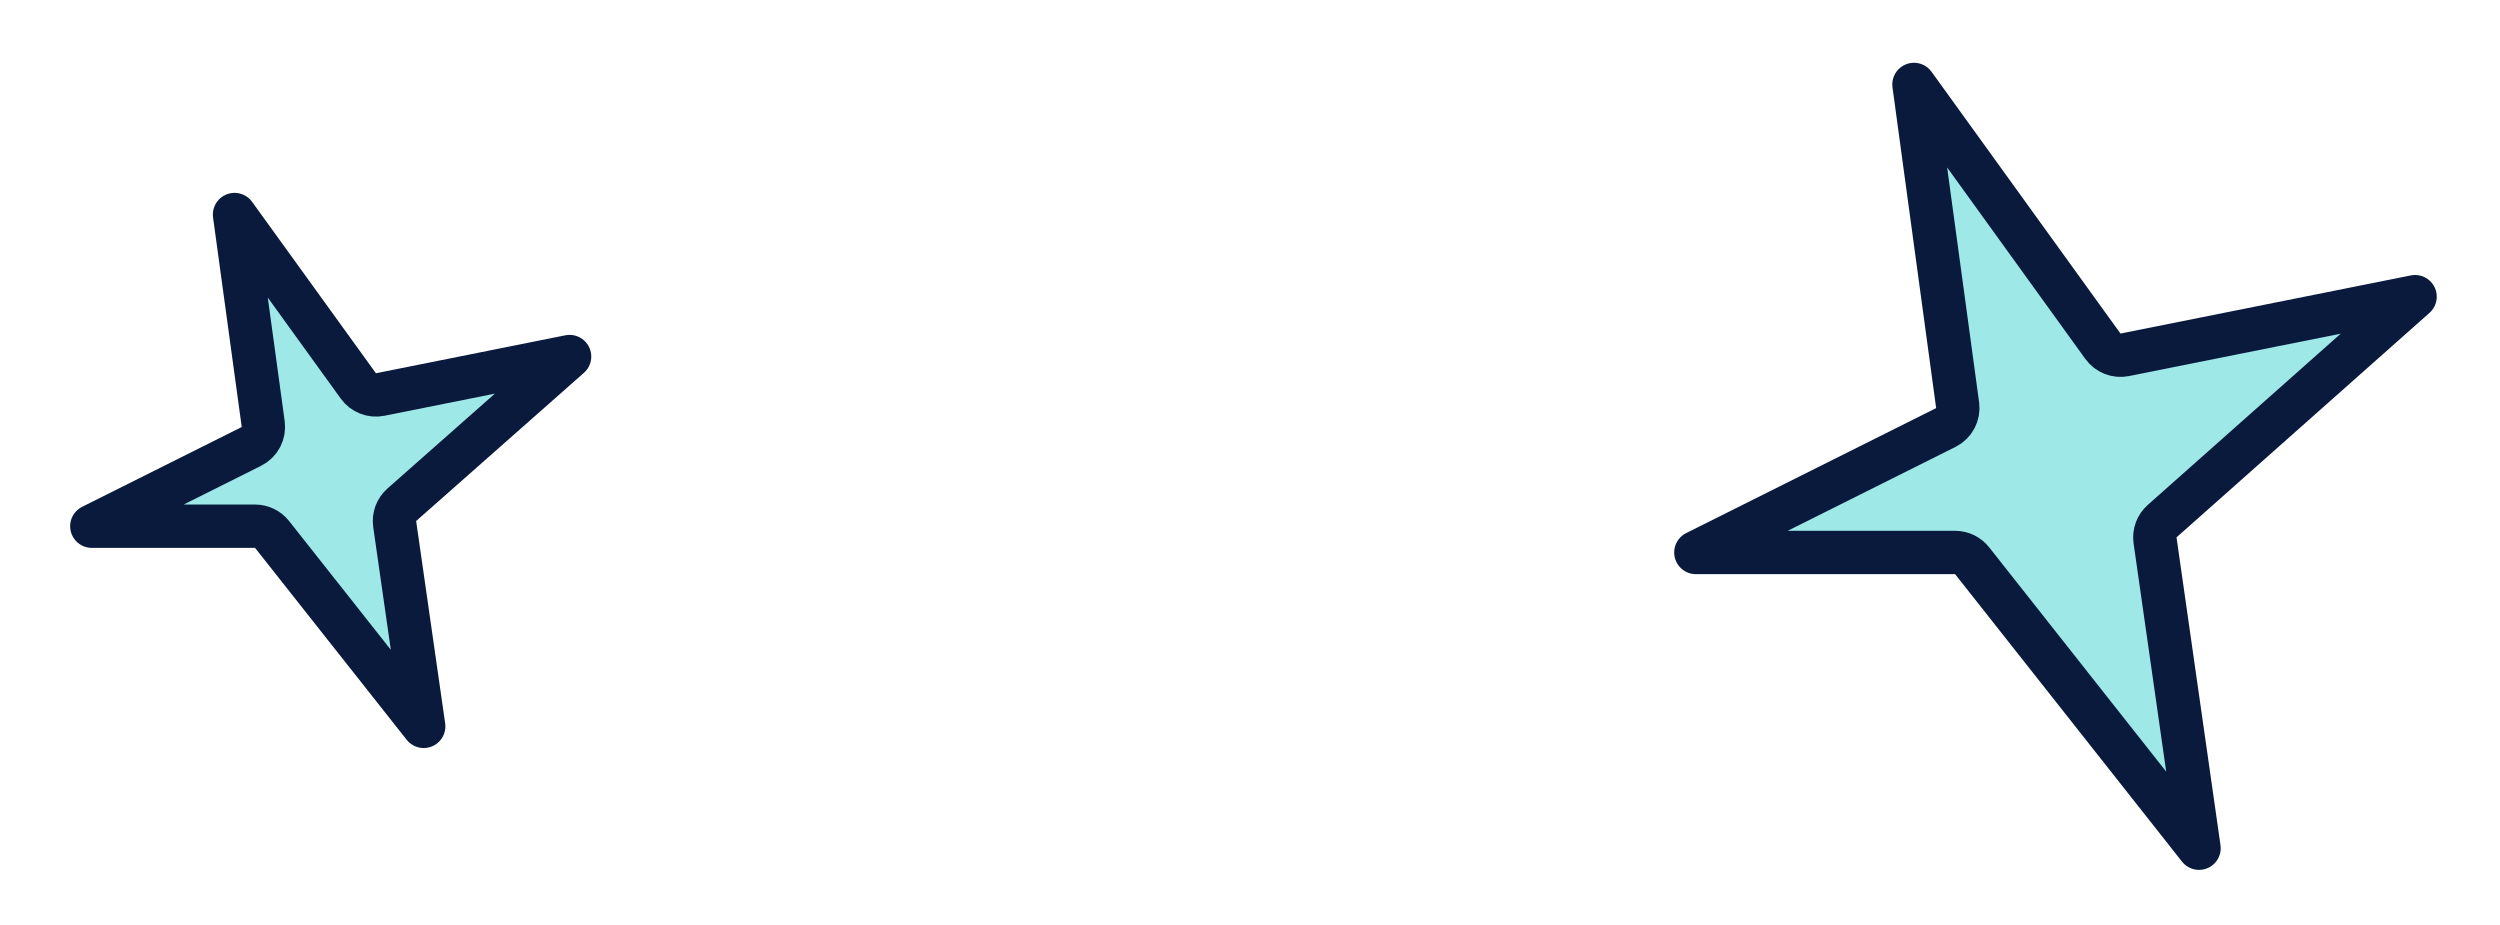
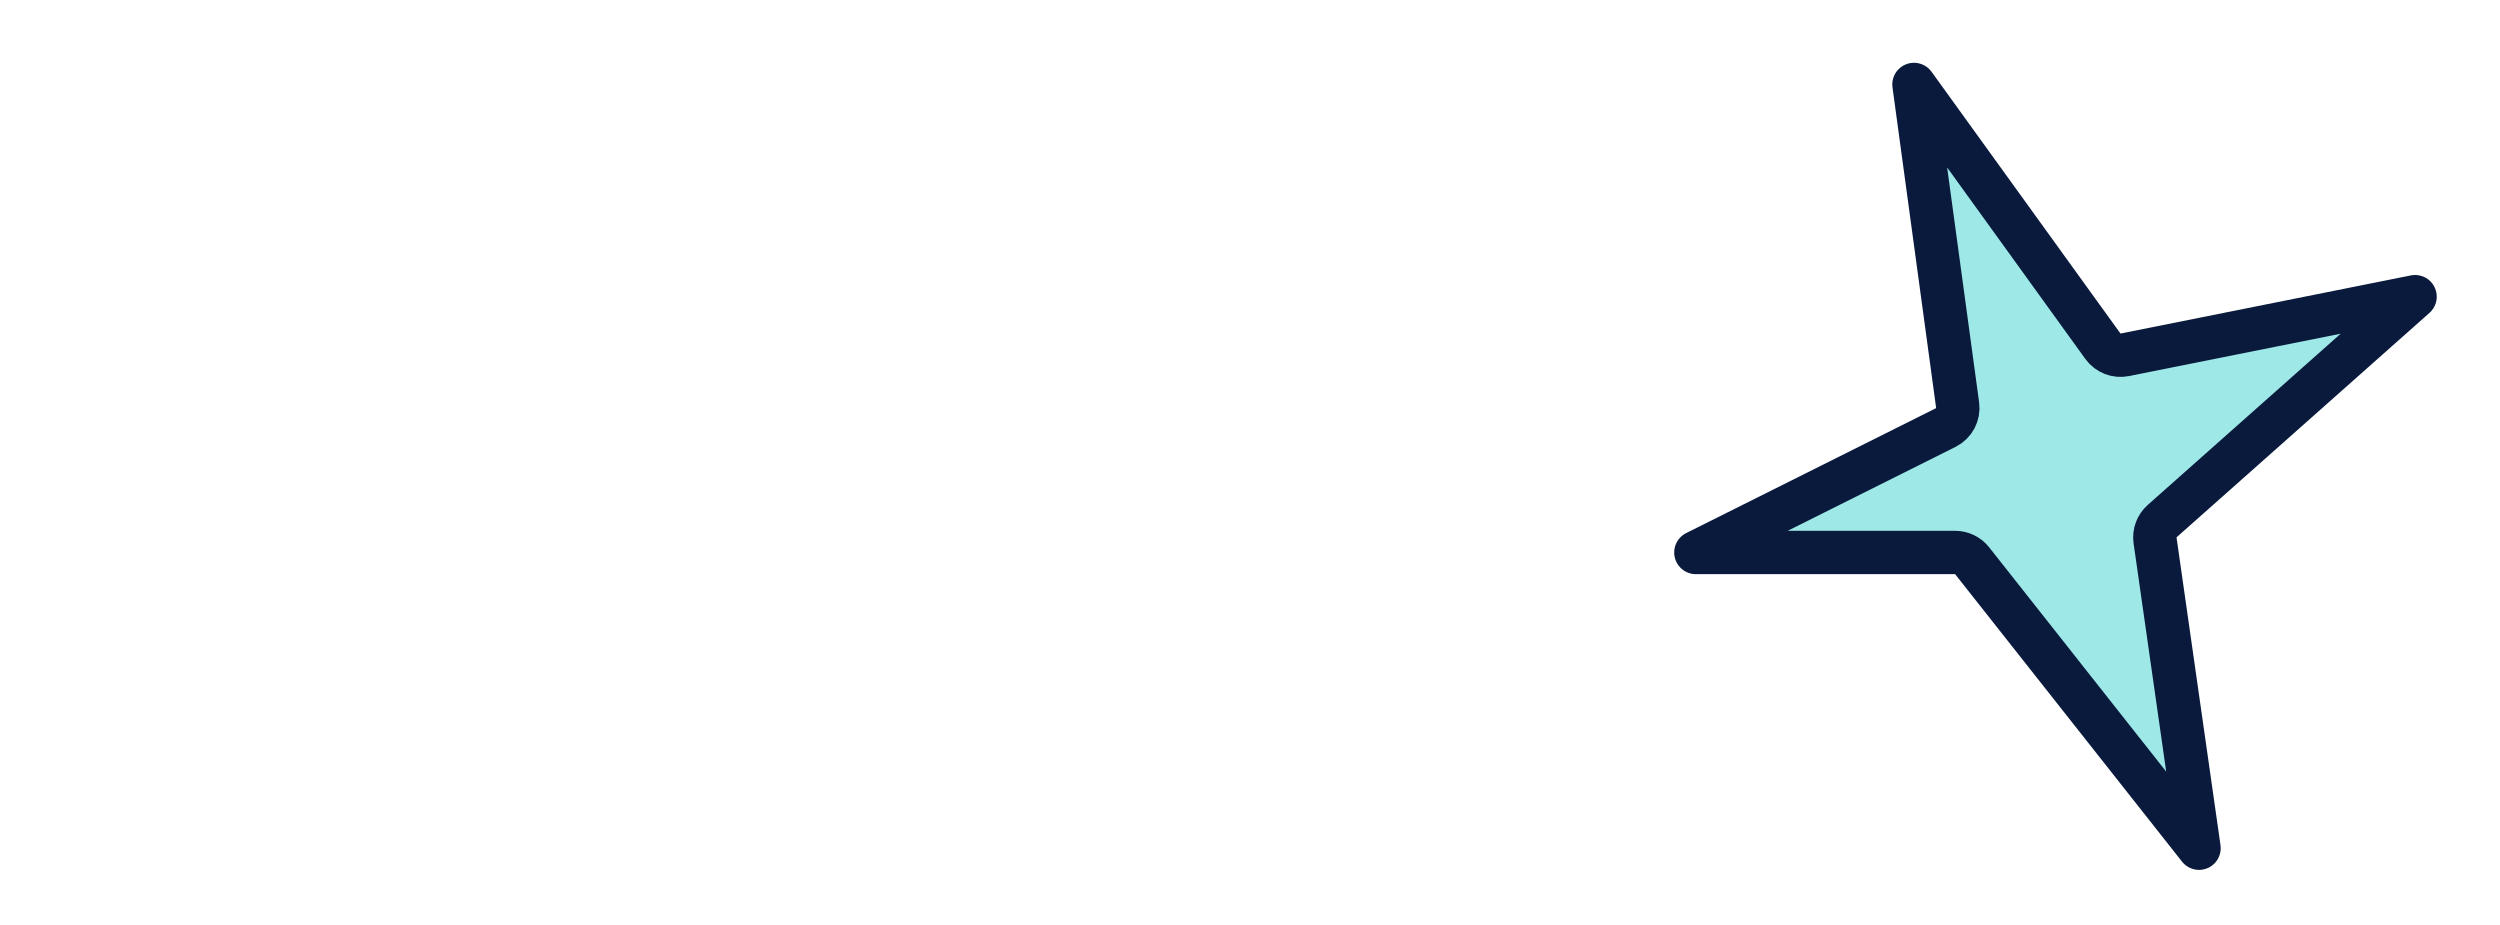
<svg xmlns="http://www.w3.org/2000/svg" width="173" height="64" viewBox="0 0 173 64" fill="none">
  <path d="M117.354 38.232L134.652 29.583C135.226 29.296 135.554 28.675 135.468 28.039L132.447 5.845L145.522 23.96C145.866 24.437 146.457 24.669 147.033 24.553L167.123 20.53L149.62 36.062C149.243 36.396 149.059 36.897 149.13 37.396L152.173 58.695L136.472 38.803C136.187 38.442 135.754 38.232 135.294 38.232H117.354Z" fill="#9EE8E8" stroke="#091A3C" stroke-width="3" stroke-linecap="round" stroke-linejoin="round" />
-   <path d="M6.354 36.414L17.399 30.891C17.973 30.604 18.301 29.983 18.214 29.346L16.23 14.847L24.798 26.707C25.142 27.184 25.733 27.415 26.309 27.3L39.416 24.674L27.804 34.929C27.425 35.264 27.24 35.766 27.312 36.266L29.32 50.264L18.827 36.984C18.543 36.624 18.109 36.414 17.65 36.414H6.354Z" fill="#9EE8E8" stroke="#091A3C" stroke-width="3" stroke-linecap="round" stroke-linejoin="round" />
</svg>